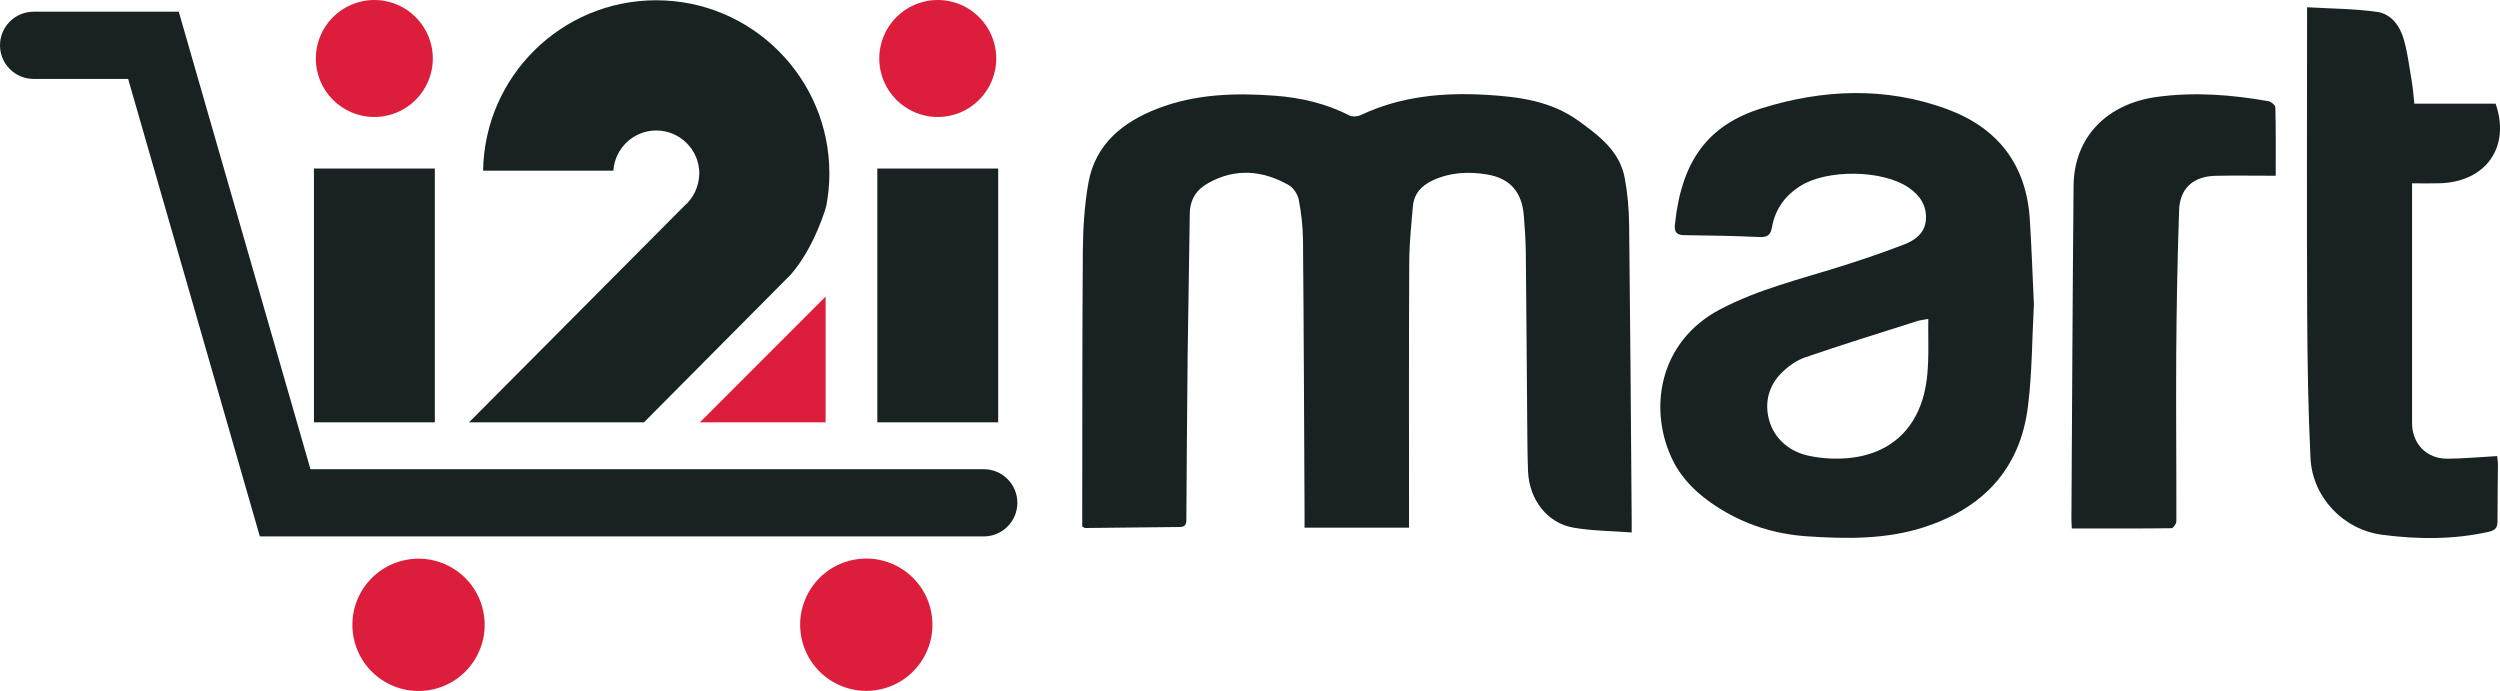
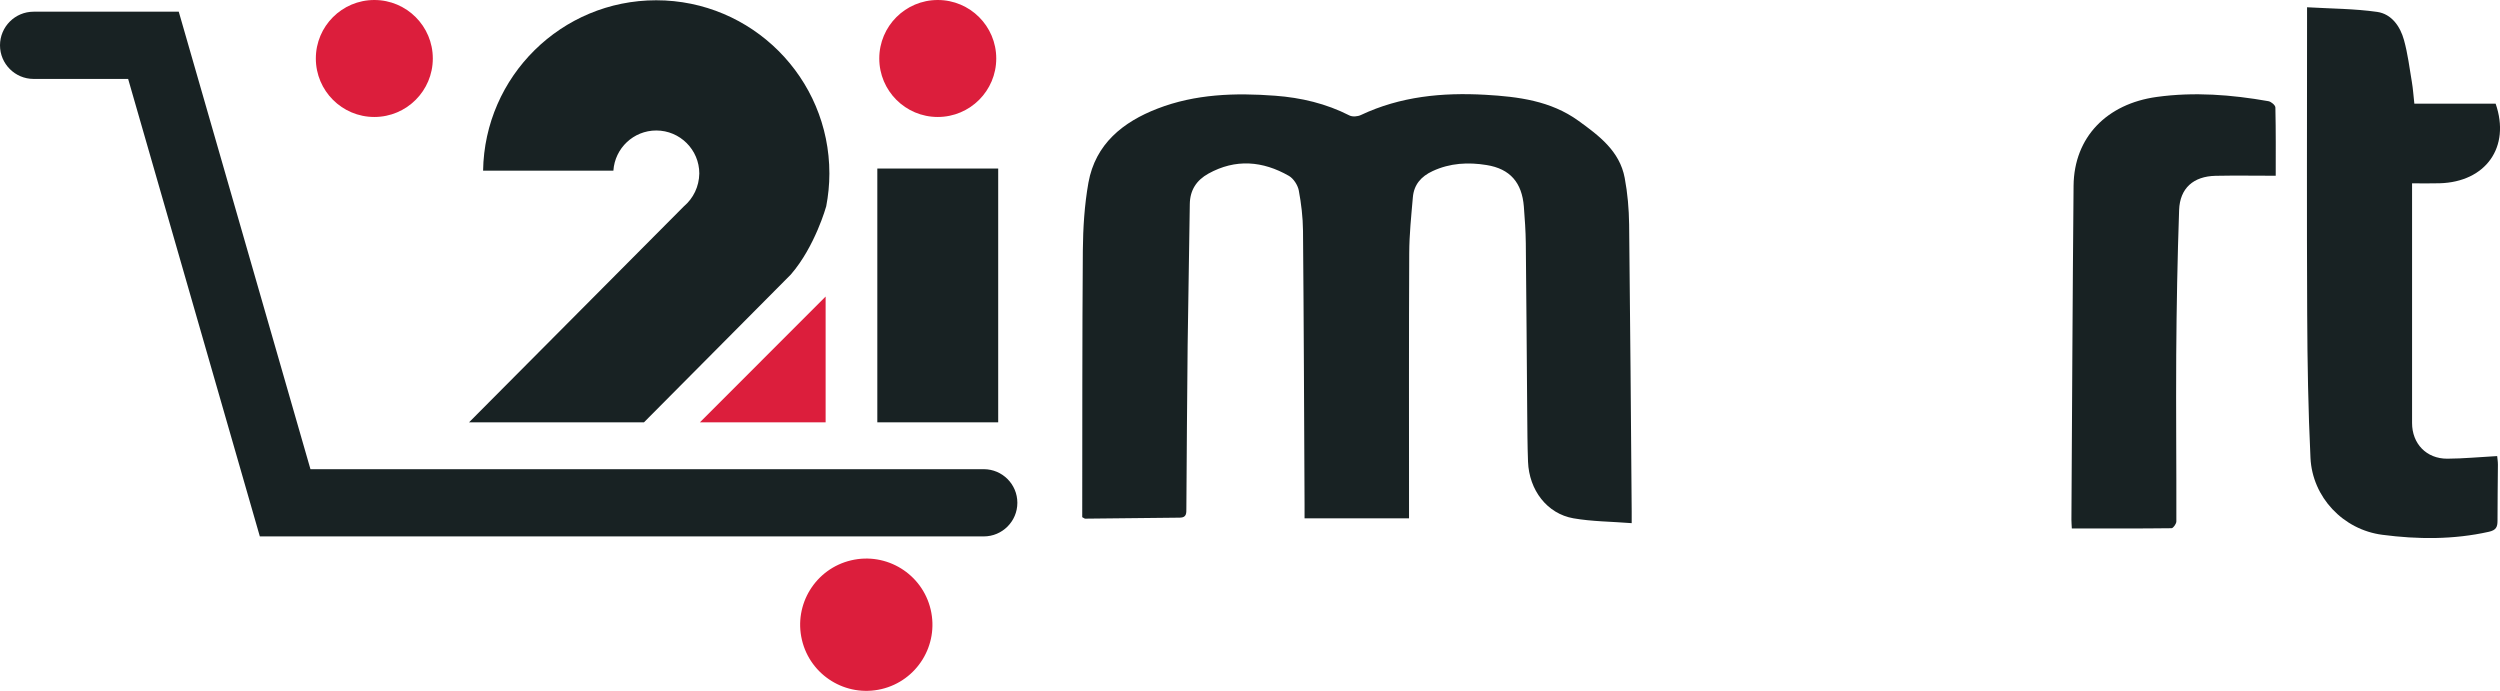
<svg xmlns="http://www.w3.org/2000/svg" version="1.1" id="Layer_1" x="0px" y="0px" viewBox="0 0 371.87 102.82" style="enable-background:new 0 0 371.87 102.82;" xml:space="preserve">
  <style type="text/css"> .st0{fill:#DC1E3C;} .st1{fill:#182223;} </style>
  <g>
    <polygon class="st0" points="122.81,44.11 104.11,62.82 122.81,62.82 " />
    <circle class="st0" cx="55.68" cy="8.7" r="8.7" />
    <circle class="st0" cx="139.49" cy="8.7" r="8.7" />
-     <ellipse transform="matrix(0.973 -0.23 0.23 0.973 -19.698 16.79)" class="st0" cx="62.25" cy="92.98" rx="9.84" ry="9.84" />
    <ellipse transform="matrix(0.973 -0.23 0.23 0.973 -17.916 32.095)" class="st0" cx="128.87" cy="92.98" rx="9.84" ry="9.84" />
  </g>
  <g>
-     <path class="st1" d="M242.33,33.4c-0.03-2.32-0.23-4.66-0.66-6.94c-0.75-4.01-3.85-6.3-6.89-8.5c-4.11-2.97-8.94-3.58-13.83-3.86 c-6.39-0.36-12.63,0.23-18.52,3.01c-0.48,0.23-1.25,0.29-1.69,0.07c-3.49-1.78-7.2-2.65-11.06-2.94 c-5.95-0.45-11.89-0.26-17.51,1.92c-5.12,1.98-9.23,5.25-10.27,11.02c-0.59,3.32-0.8,6.74-0.83,10.11 c-0.1,13.21-0.07,26.42-0.09,39.64c0,0.49,0,0.99,0,1.39c0.26,0.13,0.35,0.22,0.43,0.22c4.7-0.05,9.41-0.1,14.11-0.15 c1-0.01,0.95-0.69,0.95-1.37c0.06-8.1,0.1-16.2,0.19-24.3c0.08-6.98,0.24-13.96,0.32-20.95c0.02-2.1,1-3.57,2.76-4.55 c4.04-2.24,8.08-1.9,11.98,0.33c0.69,0.4,1.31,1.36,1.47,2.16c0.37,1.97,0.61,4,0.63,6.01c0.12,13.57,0.16,27.13,0.23,40.7 c0,0.65,0,1.3,0,2.07c5.24,0,10.32,0,15.54,0c0-0.77,0-1.42,0-2.07c0-12.45-0.03-24.91,0.03-37.36c0.01-2.78,0.3-5.55,0.54-8.32 c0.16-1.87,1.21-3.1,2.94-3.9c2.6-1.21,5.31-1.34,8.02-0.9c3.52,0.56,5.27,2.63,5.55,6.18c0.14,1.81,0.27,3.63,0.29,5.45 c0.09,8.4,0.14,16.8,0.21,25.21c0.02,2.43,0.03,4.86,0.12,7.29c0.16,4.23,2.84,7.74,6.76,8.42c2.76,0.48,5.6,0.48,8.66,0.72 c0-0.88,0-1.32,0-1.77C242.6,62.76,242.5,48.08,242.33,33.4z" />
-     <path class="st1" d="M289.59,16.22c-9.14-3.35-18.46-2.95-27.56-0.11c-8.04,2.51-11.92,7.88-12.89,17.29 c-0.11,1.07,0.21,1.57,1.39,1.58c3.74,0.04,7.49,0.11,11.23,0.28c1.16,0.05,1.62-0.35,1.81-1.42c0.47-2.69,1.91-4.71,4.23-6.18 c3.97-2.51,12.26-2.42,16.13,0.26c1.64,1.13,2.68,2.64,2.55,4.7c-0.13,2.06-1.61,3.12-3.31,3.77c-3.06,1.17-6.17,2.24-9.3,3.22 c-6.07,1.91-12.27,3.4-17.96,6.38c-9.32,4.88-10.78,15.16-7.01,22.63c1.44,2.85,3.77,5,6.44,6.73c4.07,2.64,8.53,4.08,13.38,4.42 c5.88,0.4,11.76,0.49,17.44-1.34c8.77-2.82,14.33-8.64,15.49-17.94c0.63-5,0.61-10.09,0.89-15.25c-0.2-4.15-0.34-8.39-0.61-12.63 C301.41,24.46,297.15,19,289.59,16.22z M285.69,60.23c-1.71,4.58-5.32,7.22-10.14,7.84c-2.17,0.28-4.48,0.17-6.61-0.3 c-2.55-0.56-4.71-2.25-5.6-4.7c-0.94-2.61-0.5-5.38,1.55-7.49c0.99-1.02,2.26-1.95,3.59-2.41c5.53-1.91,11.13-3.63,16.71-5.41 c0.42-0.14,0.88-0.17,1.64-0.32C286.76,51.88,287.2,56.2,285.69,60.23z" />
+     <path class="st1" d="M242.33,33.4c-0.03-2.32-0.23-4.66-0.66-6.94c-0.75-4.01-3.85-6.3-6.89-8.5c-4.11-2.97-8.94-3.58-13.83-3.86 c-6.39-0.36-12.63,0.23-18.52,3.01c-0.48,0.23-1.25,0.29-1.69,0.07c-3.49-1.78-7.2-2.65-11.06-2.94 c-5.95-0.45-11.89-0.26-17.51,1.92c-5.12,1.98-9.23,5.25-10.27,11.02c-0.59,3.32-0.8,6.74-0.83,10.11 c-0.1,13.21-0.07,26.42-0.09,39.64c0.26,0.13,0.35,0.22,0.43,0.22c4.7-0.05,9.41-0.1,14.11-0.15 c1-0.01,0.95-0.69,0.95-1.37c0.06-8.1,0.1-16.2,0.19-24.3c0.08-6.98,0.24-13.96,0.32-20.95c0.02-2.1,1-3.57,2.76-4.55 c4.04-2.24,8.08-1.9,11.98,0.33c0.69,0.4,1.31,1.36,1.47,2.16c0.37,1.97,0.61,4,0.63,6.01c0.12,13.57,0.16,27.13,0.23,40.7 c0,0.65,0,1.3,0,2.07c5.24,0,10.32,0,15.54,0c0-0.77,0-1.42,0-2.07c0-12.45-0.03-24.91,0.03-37.36c0.01-2.78,0.3-5.55,0.54-8.32 c0.16-1.87,1.21-3.1,2.94-3.9c2.6-1.21,5.31-1.34,8.02-0.9c3.52,0.56,5.27,2.63,5.55,6.18c0.14,1.81,0.27,3.63,0.29,5.45 c0.09,8.4,0.14,16.8,0.21,25.21c0.02,2.43,0.03,4.86,0.12,7.29c0.16,4.23,2.84,7.74,6.76,8.42c2.76,0.48,5.6,0.48,8.66,0.72 c0-0.88,0-1.32,0-1.77C242.6,62.76,242.5,48.08,242.33,33.4z" />
    <path class="st1" d="M364.03,68.23c-3.11,0.01-5.24-2.24-5.24-5.3c0-11.18,0-22.37,0-33.55c0-0.64,0-1.28,0-2.11 c1.51,0,2.81,0.03,4.11-0.01c6.83-0.19,10.57-5.35,8.32-11.84c-3.95,0-7.98,0-12.09,0c-0.14-1.24-0.2-2.24-0.37-3.23 c-0.35-2.09-0.61-4.2-1.17-6.23c-0.56-2.03-1.84-3.88-3.99-4.19c-3.37-0.48-6.82-0.48-10.43-0.69c0,0.83,0,1.37,0,1.92 c0,14.58-0.05,29.15,0.02,43.73c0.03,7.13,0.15,14.27,0.49,21.39c0.28,5.82,4.84,10.67,10.69,11.43 c5.28,0.69,10.58,0.73,15.85-0.45c1.06-0.24,1.28-0.7,1.28-1.63c-0.01-2.78,0.05-5.57,0.06-8.35c0-0.48-0.08-0.95-0.11-1.28 C368.84,67.98,366.43,68.22,364.03,68.23z" />
    <path class="st1" d="M337.42,15.05c-5.51-0.97-11.05-1.4-16.62-0.63c-7.38,1.02-12.29,5.95-12.36,13.21 c-0.15,16.56-0.22,33.11-0.32,49.67c0,0.35,0.03,0.7,0.06,1.31c5.03,0,9.93,0.02,14.83-0.04c0.25,0,0.72-0.66,0.72-1.01 c0.02-8.25-0.07-16.51-0.02-24.76c0.05-7.18,0.18-14.37,0.43-21.55c0.11-3.26,2.13-5.03,5.43-5.1c2.92-0.06,5.83-0.01,8.94-0.01 c0-3.19,0.03-6.67-0.05-10.15C338.46,15.65,337.83,15.12,337.42,15.05z" />
    <path class="st1" d="M101.74,30.68L69.77,62.82h26.02l21.84-21.98c3.62-4.17,5.27-10.16,5.27-10.16c0.3-1.58,0.47-3.2,0.47-4.87 c0-14.23-11.54-25.77-25.76-25.77c-14.09,0-25.53,11.31-25.75,25.35h19.38c0.22-3.34,2.99-5.98,6.38-5.98c3.53,0,6.4,2.87,6.4,6.4 C103.99,27.76,103.12,29.51,101.74,30.68z" />
-     <rect x="46.7" y="25.07" class="st1" width="17.98" height="37.75" />
    <rect x="130.5" y="25.07" class="st1" width="17.98" height="37.75" />
    <path class="st1" d="M146.33,69.79H46.18L26.59,1.74H5c-2.76,0-5,2.24-5,5s2.24,5,5,5h14.06l19.59,68.05h107.68c2.76,0,5-2.24,5-5 S149.09,69.79,146.33,69.79z" />
  </g>
</svg>